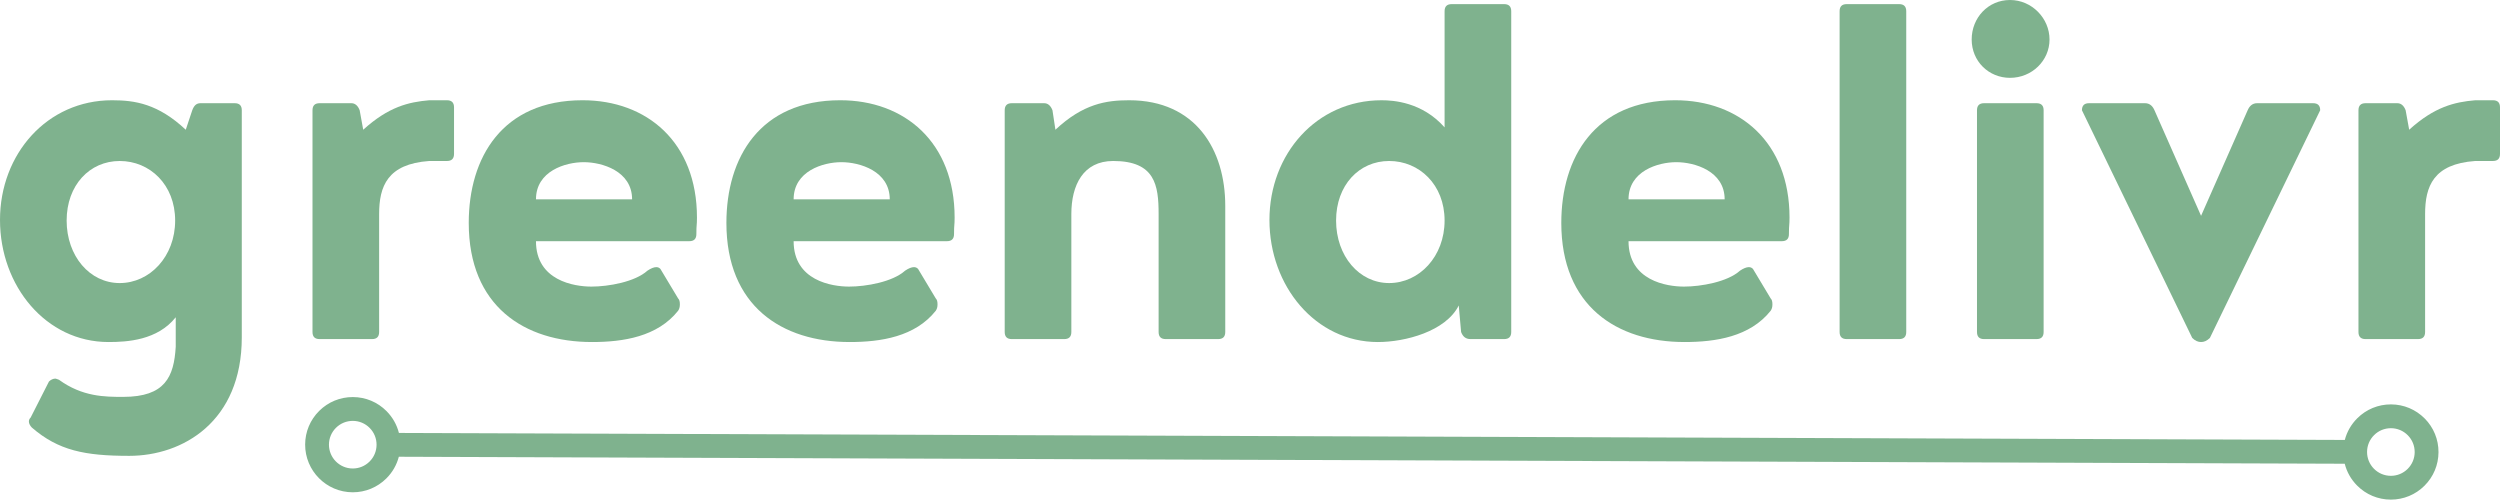
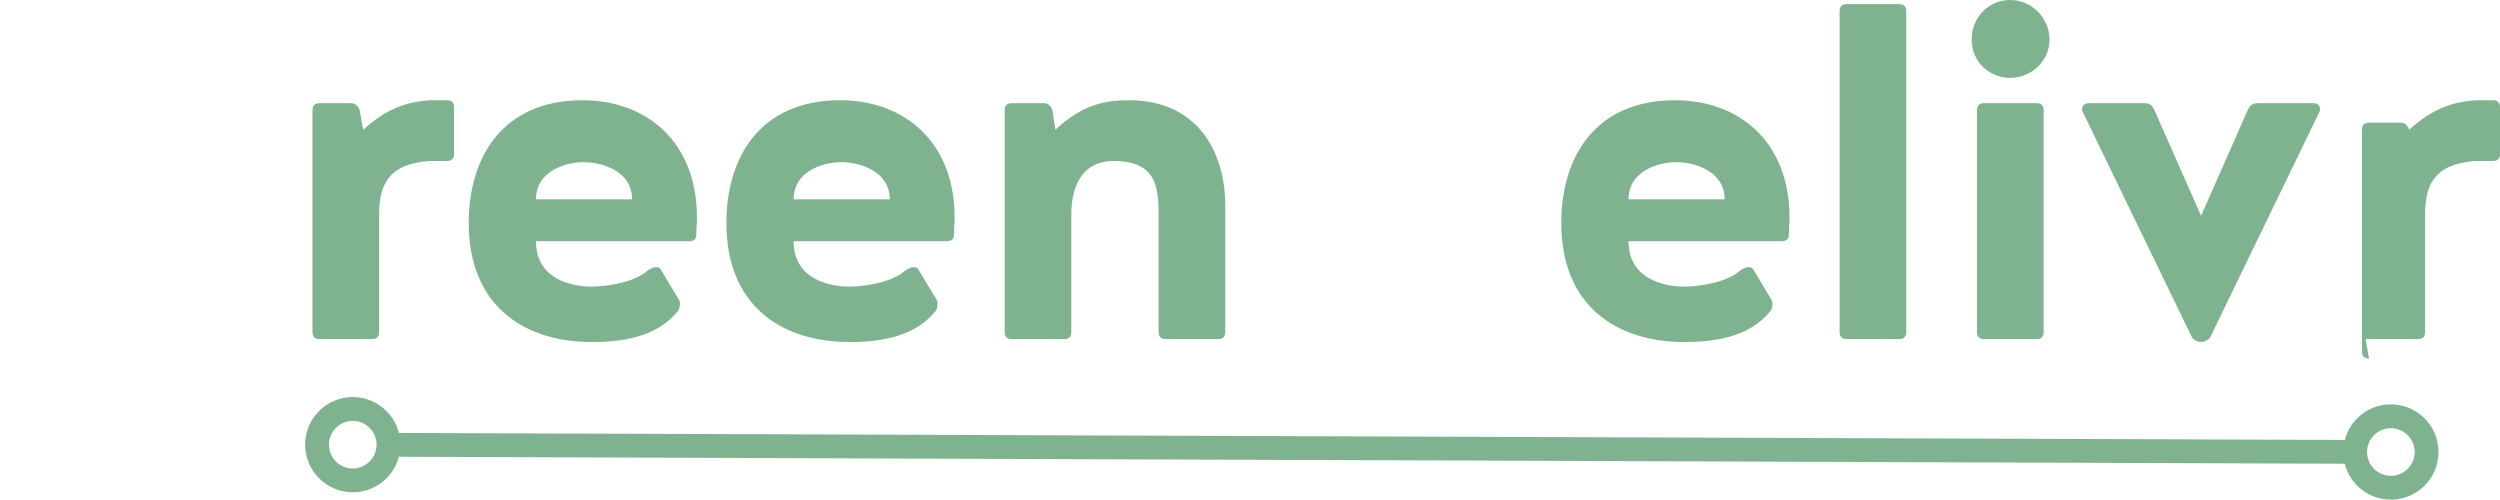
<svg xmlns="http://www.w3.org/2000/svg" id="Layer_2" data-name="Layer 2" viewBox="0 0 4303.94 860.14">
  <defs>
    <style>
      .cls-1 {
        fill: #7fb28e;
        stroke-width: 0px;
      }
    </style>
  </defs>
  <g id="Layer_1-2" data-name="Layer 1">
-     <path class="cls-1" d="m222.34,784.78c92.39,0,193.91-58.88,193.91-204.06V189.85c0-8.13-4.06-12.18-12.18-12.18h-58.89c-7.1,0-11.17,4.06-14.21,12.18l-11.17,33.5c-47.72-44.67-87.31-50.76-126.91-50.76C81.22,172.59,0,264.97,0,378.68s79.19,210.16,186.81,210.16c32.48,0,84.27-3.05,115.73-42.64v50.76c-3.05,51.78-18.27,86.3-90.35,86.3-31.47,0-70.05,0-110.66-29.44-3.05-1.02-5.08-2.03-6.09-2.03-4.06,0-8.12,2.03-11.17,5.08l-31.47,61.93c-2.03,2.03-3.05,4.06-3.05,7.11s2.03,7.1,5.07,10.15c45.69,39.59,91.38,48.73,167.52,48.73Zm-16.24-297.46c-51.78,0-91.37-46.7-91.37-107.61s39.59-102.54,91.37-102.54,95.43,40.61,95.43,102.54-43.65,107.61-95.43,107.61Z" />
    <path class="cls-1" d="m550.18,583.76h90.35c8.13,0,12.18-4.06,12.18-12.18v-203.05c0-47.72,14.21-86.3,86.3-91.38h30.46c8.12,0,12.18-4.06,12.18-12.18v-80.2c0-8.12-4.06-12.18-12.18-12.18h-30.46c-35.53,3.05-70.05,11.17-113.71,50.76l-6.09-33.5c-3.05-8.13-8.13-12.18-14.21-12.18h-54.82c-8.13,0-12.18,4.06-12.18,12.18v381.73c0,8.12,4.06,12.18,12.18,12.18Z" />
    <path class="cls-1" d="m1019.17,588.84c53.81,0,112.69-9.14,148.22-53.81,2.03-3.05,3.05-6.09,3.05-11.17s-1.02-8.12-3.05-10.15l-30.46-50.76c-2.03-2.03-4.06-3.05-7.1-3.05-4.06,0-9.14,2.03-15.23,6.09-21.32,19.29-67.01,27.41-96.45,27.41s-95.43-10.16-95.43-78.18h263.96c8.12,0,12.18-4.06,12.18-12.18,0-17.26,1.02-14.21,1.02-28.43,0-129.95-86.3-202.03-196.96-202.03-138.07,0-195.94,98.48-195.94,211.17,0,143.15,95.43,205.08,212.19,205.08Zm-96.45-245.69c0-48.73,50.76-63.96,82.23-63.96s83.25,15.23,83.25,63.96h-165.48Z" />
    <path class="cls-1" d="m1462.75,588.84c53.81,0,112.69-9.14,148.22-53.81,2.03-3.05,3.05-6.09,3.05-11.17s-1.02-8.12-3.05-10.15l-30.46-50.76c-2.03-2.03-4.06-3.05-7.1-3.05-4.06,0-9.14,2.03-15.23,6.09-21.32,19.29-67.01,27.41-96.45,27.41s-95.43-10.16-95.43-78.18h263.96c8.12,0,12.18-4.06,12.18-12.18,0-17.26,1.02-14.21,1.02-28.43,0-129.95-86.3-202.03-196.96-202.03-138.07,0-195.94,98.48-195.94,211.17,0,143.15,95.43,205.08,212.19,205.08Zm-96.45-245.69c0-48.73,50.76-63.96,82.23-63.96s83.25,15.23,83.25,63.96h-165.48Z" />
    <path class="cls-1" d="m1741.87,583.76h90.35c8.13,0,12.18-4.06,12.18-12.18v-203.05c0-49.75,20.31-91.38,72.08-91.38,72.08,0,78.17,41.63,78.17,91.38v203.05c0,8.12,4.06,12.18,12.18,12.18h90.36c8.12,0,12.18-4.06,12.18-12.18v-217.26c0-96.45-50.76-181.73-165.48-181.73-39.59,0-79.19,6.09-126.91,50.76l-5.07-33.5c-3.05-8.13-8.13-12.18-14.21-12.18h-55.84c-8.13,0-12.18,4.06-12.18,12.18v381.73c0,8.12,4.06,12.18,12.18,12.18Z" />
-     <path class="cls-1" d="m2372.25,588.84c46.7,0,116.75-18.28,139.09-62.95l4.06,45.69c3.05,8.12,8.13,12.18,16.24,12.18h57.87c8.12,0,12.18-4.06,12.18-12.18V19.29c0-8.12-4.06-12.18-12.18-12.18h-90.36c-8.12,0-12.18,4.06-12.18,12.18v200.01c-38.58-43.66-88.32-46.7-108.63-46.7-111.68,0-192.9,92.39-192.9,206.09s79.19,210.16,186.81,210.16Zm19.29-101.53c-51.78,0-91.37-46.7-91.37-107.61s39.59-102.54,91.37-102.54,95.43,40.61,95.43,102.54-43.65,107.61-95.43,107.61Z" />
    <path class="cls-1" d="m2900.09,588.84c53.81,0,112.69-9.14,148.22-53.81,2.03-3.05,3.05-6.09,3.05-11.17s-1.02-8.12-3.05-10.15l-30.46-50.76c-2.03-2.03-4.06-3.05-7.1-3.05-4.06,0-9.14,2.03-15.23,6.09-21.32,19.29-67.01,27.41-96.45,27.41s-95.43-10.16-95.43-78.18h263.96c8.12,0,12.18-4.06,12.18-12.18,0-17.26,1.02-14.21,1.02-28.43,0-129.95-86.3-202.03-196.96-202.03-138.07,0-195.94,98.48-195.94,211.17,0,143.15,95.43,205.08,212.19,205.08Zm-96.45-245.69c0-48.73,50.76-63.96,82.23-63.96s83.25,15.23,83.25,63.96h-165.48Z" />
    <path class="cls-1" d="m3179.21,583.76h90.35c8.13,0,12.18-4.06,12.18-12.18V19.29c0-8.12-4.06-12.18-12.18-12.18h-90.35c-8.13,0-12.18,4.06-12.18,12.18v552.29c0,8.12,4.06,12.18,12.18,12.18Z" />
    <path class="cls-1" d="m3460.39,134.01c37.56,0,68.02-29.44,68.02-65.99S3497.96,0,3460.39,0s-65.99,30.46-65.99,68.02,29.44,65.99,65.99,65.99Zm-44.67,449.75h90.35c8.13,0,12.18-4.06,12.18-12.18V189.85c0-8.13-4.06-12.18-12.18-12.18h-90.35c-8.13,0-12.18,4.06-12.18,12.18v381.73c0,8.12,4.06,12.18,12.18,12.18Z" />
    <path class="cls-1" d="m3789.29,588.84c5.07,0,10.15-2.03,15.23-7.11l189.85-391.88c0-8.13-4.06-12.18-12.18-12.18h-96.45c-8.13,0-13.2,5.07-16.24,12.18l-80.2,181.73-80.2-181.73c-3.05-7.11-8.13-12.18-16.24-12.18h-96.45c-8.12,0-12.18,4.06-12.18,12.18l189.85,391.88c5.08,5.08,10.15,7.11,15.23,7.11Z" />
-     <path class="cls-1" d="m4072.47,583.76h90.35c8.13,0,12.18-4.06,12.18-12.18v-203.05c0-47.72,14.21-86.3,86.3-91.38h30.46c8.12,0,12.18-4.06,12.18-12.18v-80.2c0-8.12-4.06-12.18-12.18-12.18h-30.46c-35.53,3.05-70.05,11.17-113.71,50.76l-6.09-33.5c-3.05-8.13-8.13-12.18-14.21-12.18h-54.82c-8.13,0-12.18,4.06-12.18,12.18v381.73c0,8.12,4.06,12.18,12.18,12.18Z" />
+     <path class="cls-1" d="m4072.47,583.76h90.35c8.13,0,12.18-4.06,12.18-12.18v-203.05c0-47.72,14.21-86.3,86.3-91.38h30.46c8.12,0,12.18-4.06,12.18-12.18v-80.2c0-8.12-4.06-12.18-12.18-12.18h-30.46c-35.53,3.05-70.05,11.17-113.71,50.76c-3.05-8.13-8.13-12.18-14.21-12.18h-54.82c-8.13,0-12.18,4.06-12.18,12.18v381.73c0,8.12,4.06,12.18,12.18,12.18Z" />
    <path class="cls-1" d="m4174.24,720.42c-15.43-15.54-35.98-24.14-57.87-24.22h-.31c-21.78,0-42.27,8.45-57.74,23.8-10.56,10.49-17.91,23.35-21.56,37.39l-3350-12.04c-3.55-14.07-10.81-26.98-21.29-37.55-15.43-15.54-35.98-24.14-57.87-24.22h-.31c-21.78,0-42.27,8.44-57.74,23.8-15.54,15.42-24.14,35.98-24.22,57.87h0c-.16,45.2,36.48,82.1,81.68,82.27h.3c21.78,0,42.28-8.45,57.75-23.8,10.57-10.49,17.91-23.35,21.56-37.39l3350.01,12.04c3.55,14.06,10.81,26.98,21.29,37.54,15.43,15.54,35.98,24.14,57.87,24.21h.31c21.78,0,42.27-8.44,57.74-23.8,15.54-15.43,24.14-35.98,24.21-57.87.08-21.9-8.37-42.51-23.8-58.05Zm-3538.07,74.22c-7.73,7.68-17.98,11.9-28.87,11.9-.05,0-.1,0-.15,0-22.6-.08-40.92-18.53-40.84-41.13.04-10.95,4.34-21.23,12.11-28.94,7.77-7.71,18.09-11.92,29.02-11.9,10.95.04,21.22,4.34,28.94,12.11,7.71,7.77,11.94,18.08,11.9,29.03-.04,10.94-4.34,21.22-12.11,28.93Zm3520.89-16.32c-.04,10.95-4.34,21.22-12.11,28.93-7.73,7.68-17.98,11.9-28.87,11.9-.05,0-.1,0-.16,0-10.95-.04-21.22-4.34-28.94-12.11-7.71-7.77-11.94-18.07-11.9-29.02.04-10.95,4.34-21.22,12.11-28.94,7.73-7.68,17.98-11.9,28.87-11.9.05,0,.1,0,.16,0,10.95.04,21.22,4.34,28.94,12.11,7.71,7.77,11.94,18.08,11.9,29.02h0Z" />
  </g>
</svg>